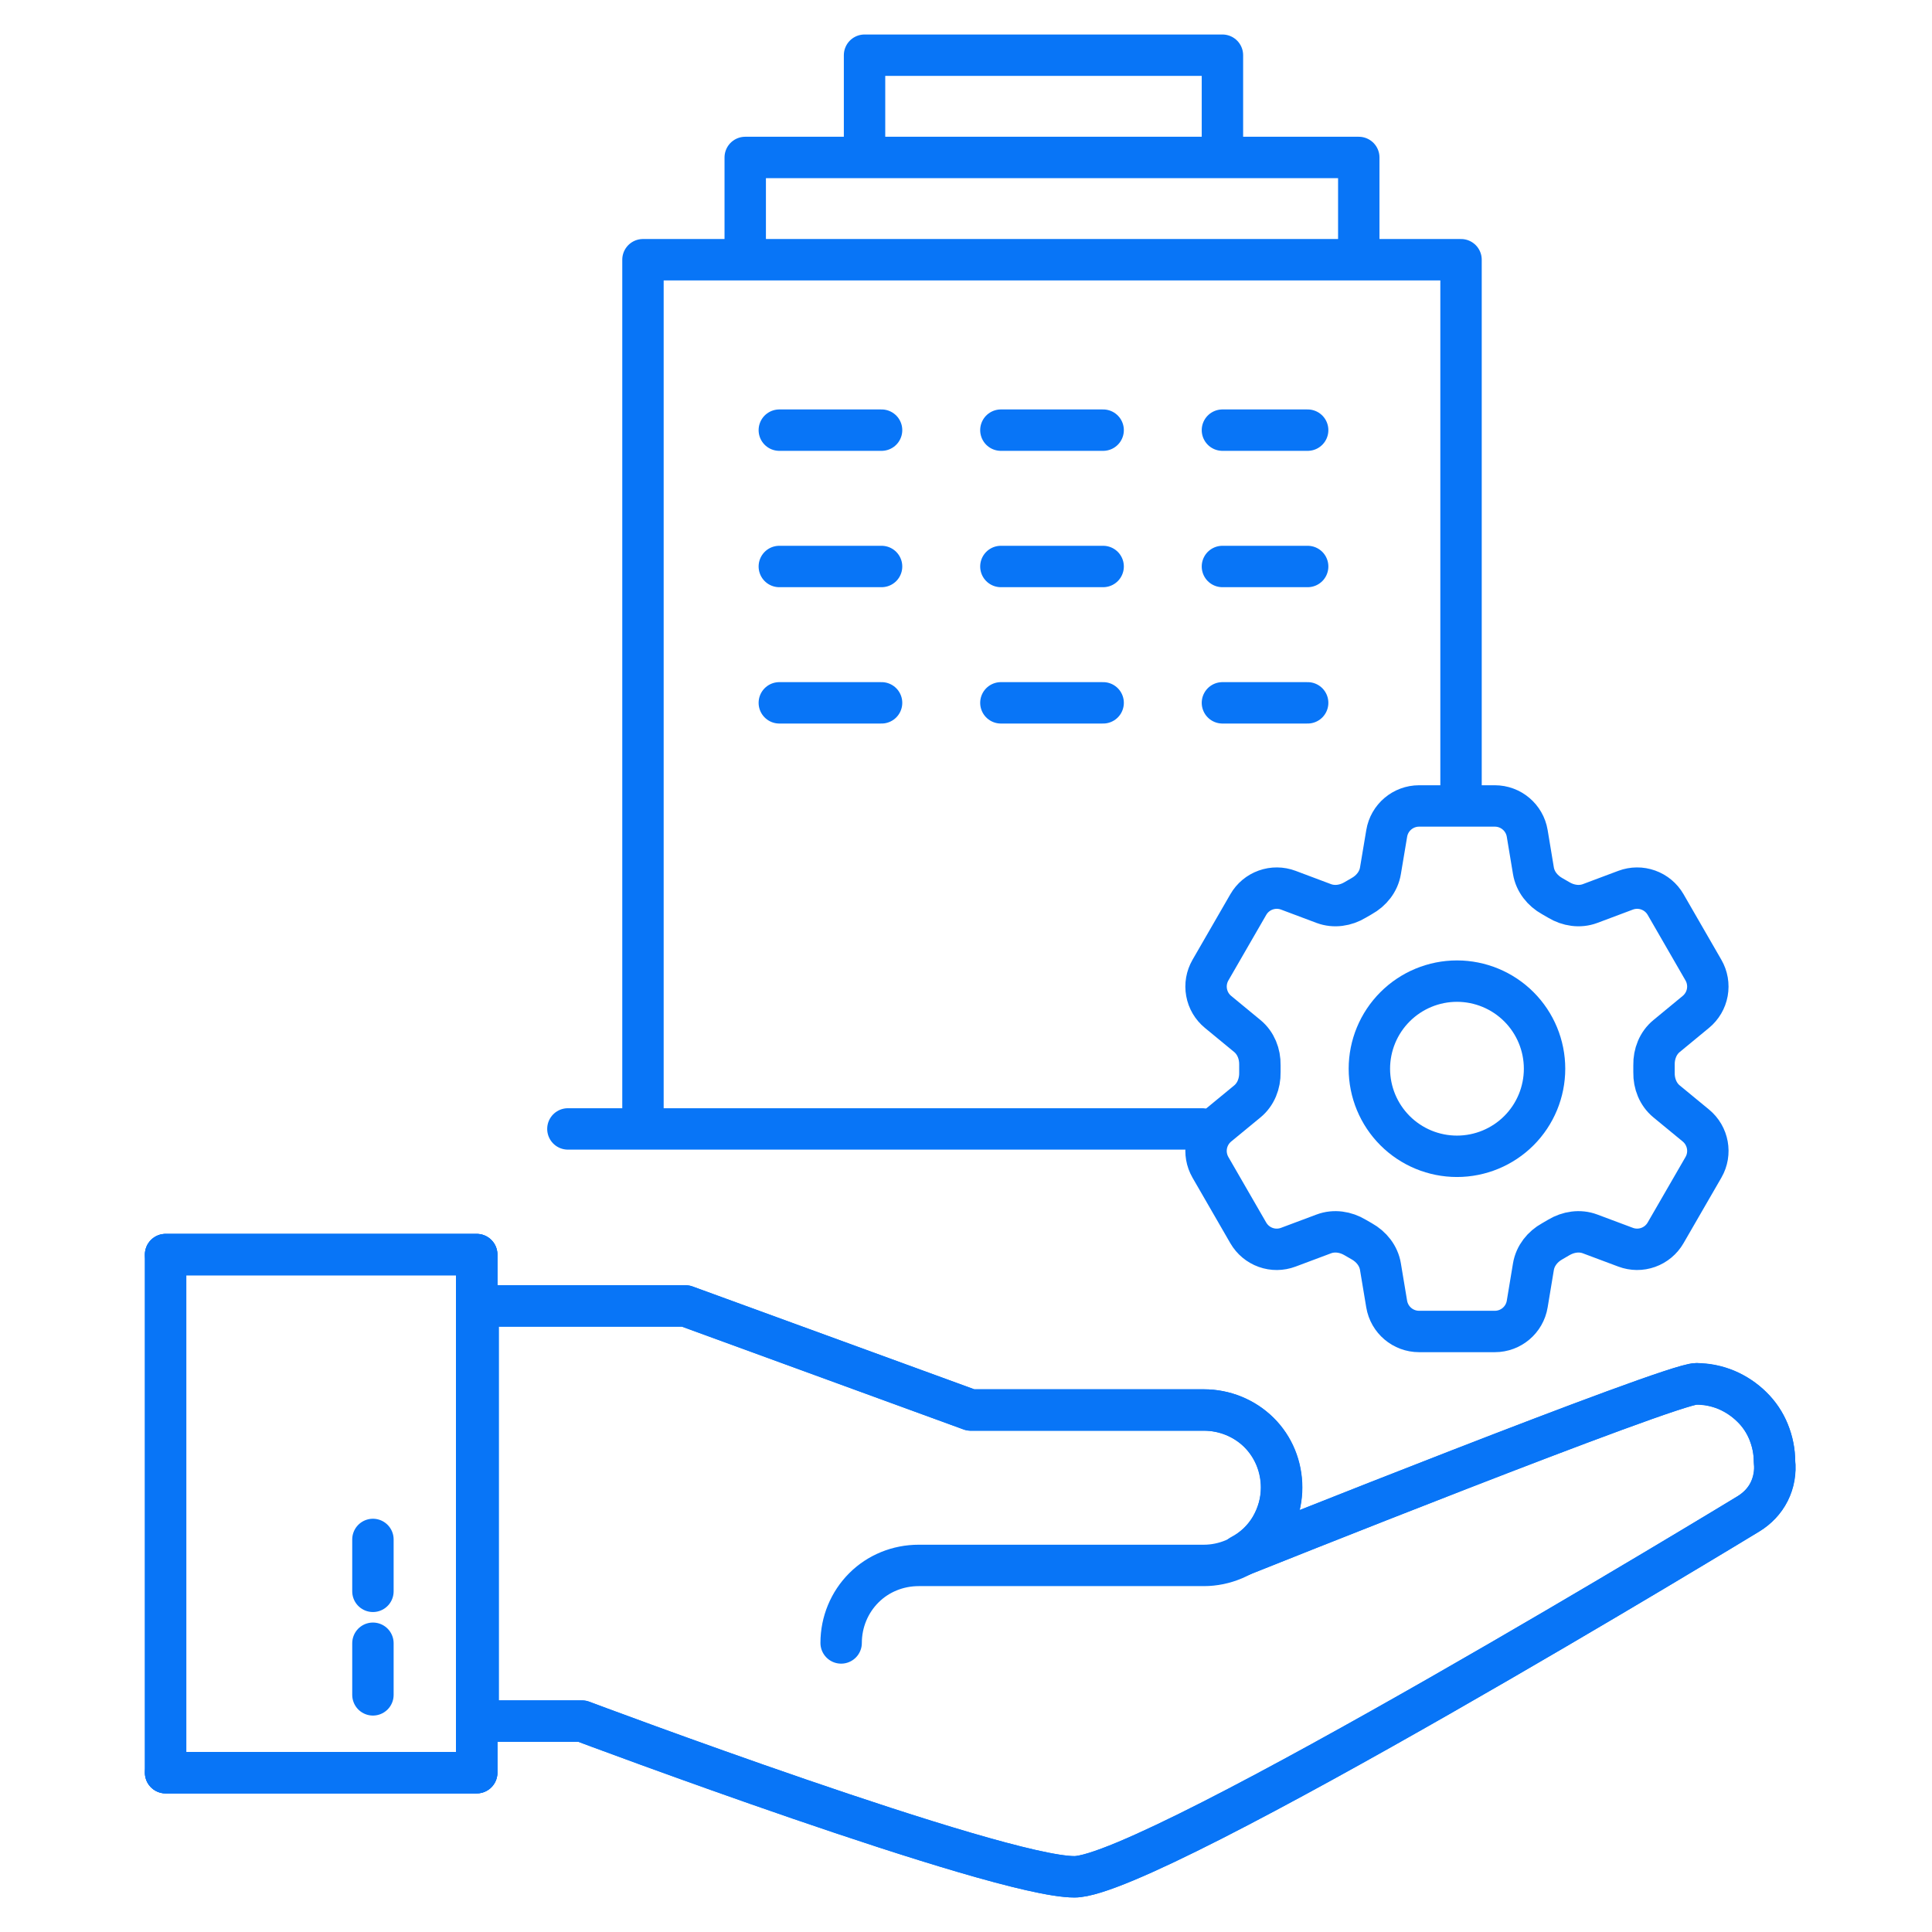
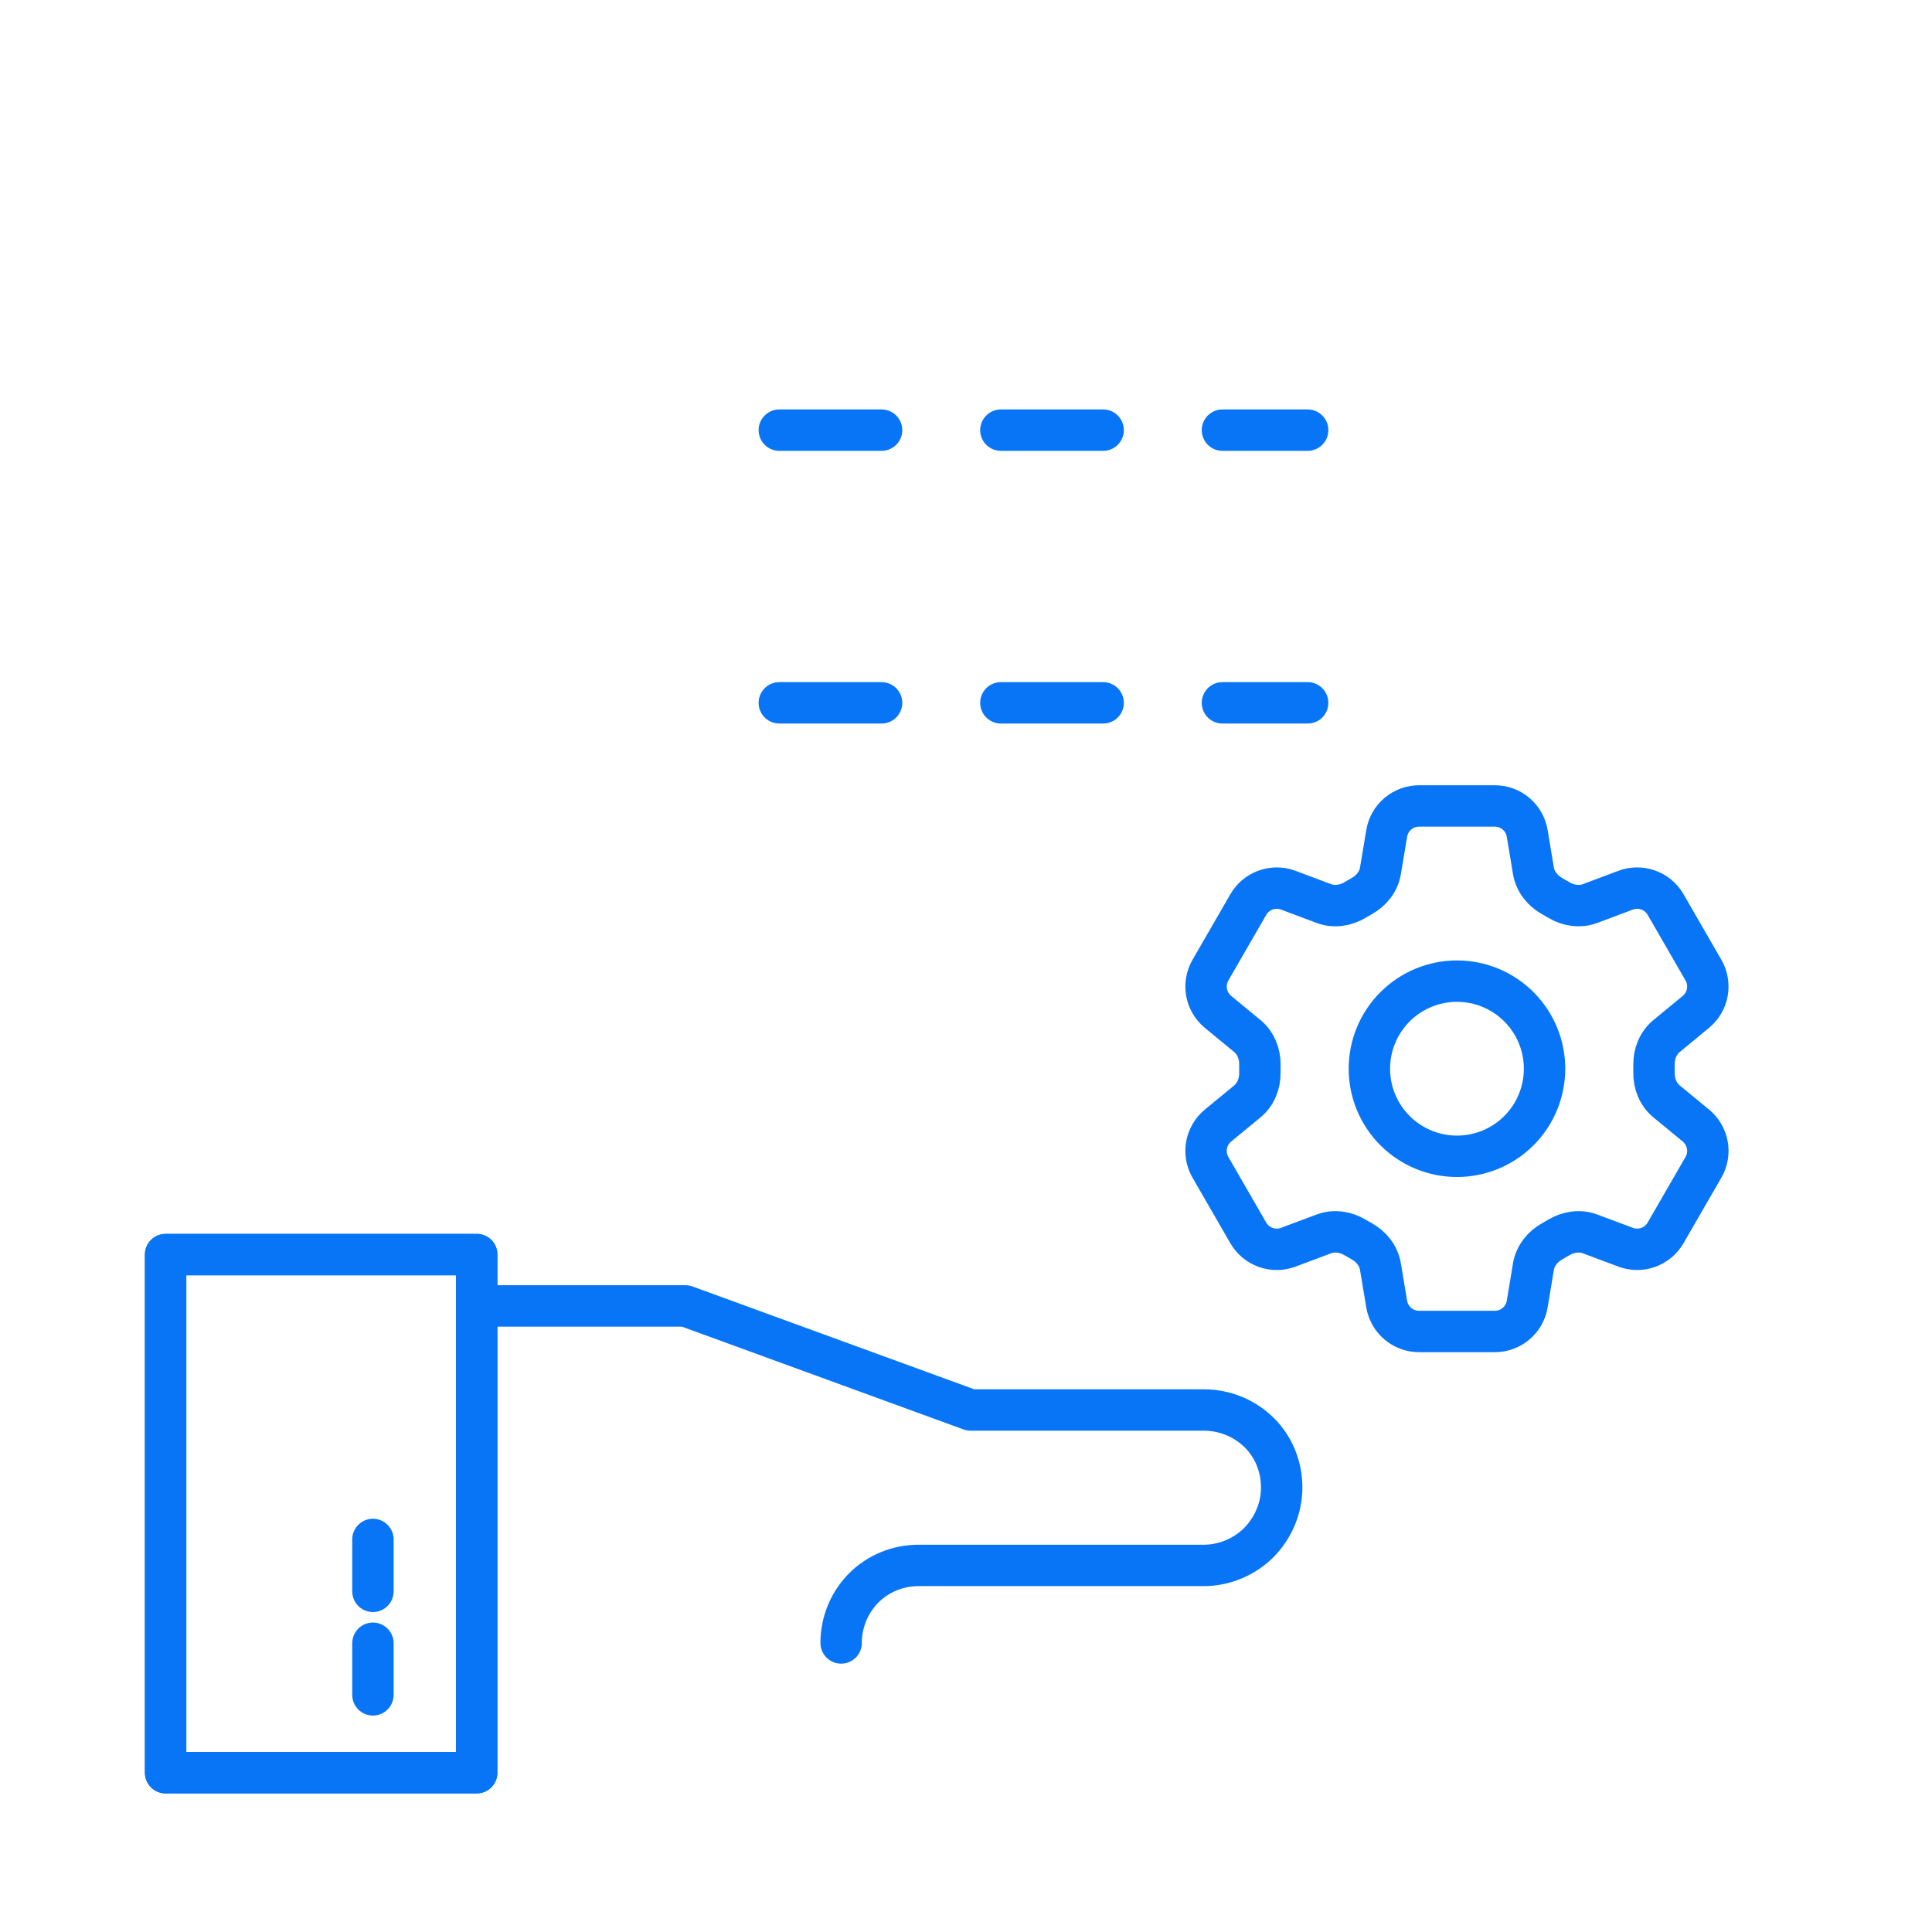
<svg xmlns="http://www.w3.org/2000/svg" width="70" height="70" viewBox="0 0 70 70" fill="none">
  <path fill-rule="evenodd" clip-rule="evenodd" d="M6 64.228H17.272V45.456H6V64.228Z" stroke="#0875F7" stroke-width="1.5" stroke-linecap="round" stroke-linejoin="round" />
  <path d="M6 64.228H17.272V45.456H6V64.228Z" stroke="#0875F7" stroke-width="1.5" stroke-linecap="round" stroke-linejoin="round" />
-   <path d="M61.464 50.136C60.524 50.136 44.989 56.354 44.989 56.354H44.957C45.406 56.119 45.78 55.767 46.036 55.339C46.293 54.891 46.431 54.41 46.431 53.897C46.431 53.138 46.132 52.423 45.609 51.899C45.085 51.376 44.359 51.087 43.622 51.087H35.17L24.839 47.316H17.328V62.359H21.089C21.089 62.359 36.121 68 38.931 68C41.741 68 63.355 54.848 63.355 54.848C63.676 54.656 63.932 54.378 64.103 54.047C64.274 53.715 64.338 53.331 64.295 52.957C64.295 52.583 64.221 52.241 64.082 51.888C63.943 51.536 63.729 51.226 63.473 50.98C63.206 50.713 62.896 50.51 62.554 50.361C62.212 50.222 61.849 50.147 61.475 50.147L61.464 50.136Z" stroke="#0875F7" stroke-width="1.5" stroke-linecap="round" stroke-linejoin="round" />
-   <path d="M6 45.456H17.272V64.228H6" stroke="#0875F7" stroke-width="1.5" stroke-linecap="round" stroke-linejoin="round" />
  <path d="M17.324 47.316H24.835L35.167 51.087H43.618C44.366 51.087 45.081 51.376 45.616 51.899C46.15 52.423 46.438 53.138 46.438 53.897C46.438 54.634 46.139 55.35 45.616 55.884C45.092 56.408 44.366 56.718 43.618 56.718H33.286C32.538 56.718 31.823 57.006 31.299 57.53C30.776 58.053 30.476 58.769 30.476 59.527" stroke="#0875F7" stroke-width="1.5" stroke-linecap="round" stroke-linejoin="round" />
  <path d="M13.512 61.408V59.538" stroke="#0875F7" stroke-width="1.5" stroke-linecap="round" stroke-linejoin="round" />
  <path d="M13.512 57.657V55.777" stroke="#0875F7" stroke-width="1.5" stroke-linecap="round" stroke-linejoin="round" />
-   <path d="M44.996 56.354C44.996 56.354 60.531 50.136 61.471 50.136C62.219 50.136 62.934 50.446 63.469 50.969C64.003 51.493 64.291 52.209 64.291 52.956C64.334 53.33 64.259 53.715 64.099 54.046C63.939 54.377 63.672 54.645 63.351 54.847C63.351 54.847 41.748 68 38.927 68C36.107 68 21.085 62.358 21.085 62.358H17.324" stroke="#0875F7" stroke-width="1.5" stroke-linecap="round" stroke-linejoin="round" />
-   <path d="M23.296 40.903V9.41H27.001M23.296 40.903H20.576M23.296 40.903H43.557M52.936 28.521V19.29V9.41H49.231M27.001 9.41V5.705H31.324M27.001 9.41H49.231M49.231 9.41V5.705H44.291M31.324 5.705V2H44.291V5.705M31.324 5.705H44.291" stroke="#0875F7" stroke-width="1.5" stroke-linecap="round" stroke-linejoin="round" />
  <path d="M28.236 15.585H31.941M36.264 15.585H39.969M44.291 15.585H47.379" stroke="#0875F7" stroke-width="1.5" stroke-linecap="round" stroke-linejoin="round" />
-   <path d="M28.236 20.525H31.941M36.264 20.525H39.969M44.291 20.525H47.379" stroke="#0875F7" stroke-width="1.5" stroke-linecap="round" stroke-linejoin="round" />
  <path d="M28.236 25.465H31.941M36.264 25.465H39.969M44.291 25.465H47.379" stroke="#0875F7" stroke-width="1.5" stroke-linecap="round" stroke-linejoin="round" />
  <path d="M50.243 30.196C50.338 29.622 50.835 29.201 51.417 29.201H54.16C54.742 29.201 55.239 29.622 55.334 30.196L55.559 31.551C55.626 31.946 55.89 32.276 56.242 32.471C56.32 32.513 56.397 32.559 56.474 32.605C56.818 32.813 57.236 32.877 57.611 32.737L58.899 32.254C59.163 32.155 59.453 32.153 59.718 32.248C59.984 32.343 60.207 32.529 60.348 32.773L61.719 35.15C61.86 35.394 61.909 35.68 61.859 35.957C61.809 36.234 61.661 36.484 61.444 36.663L60.383 37.538C60.073 37.793 59.92 38.187 59.928 38.587C59.929 38.677 59.929 38.767 59.928 38.857C59.92 39.257 60.073 39.651 60.383 39.906L61.445 40.78C61.894 41.151 62.01 41.791 61.72 42.293L60.347 44.67C60.206 44.914 59.983 45.1 59.718 45.195C59.453 45.29 59.163 45.288 58.899 45.189L57.611 44.707C57.236 44.566 56.818 44.631 56.473 44.838C56.397 44.885 56.319 44.93 56.24 44.974C55.89 45.167 55.626 45.497 55.559 45.893L55.334 47.248C55.239 47.822 54.742 48.242 54.16 48.242H51.416C50.834 48.242 50.338 47.821 50.242 47.248L50.016 45.893C49.951 45.497 49.686 45.167 49.335 44.972C49.257 44.929 49.179 44.884 49.102 44.838C48.758 44.631 48.341 44.566 47.964 44.707L46.677 45.189C46.413 45.288 46.123 45.291 45.858 45.196C45.592 45.101 45.37 44.915 45.228 44.671L43.856 42.294C43.716 42.05 43.666 41.764 43.716 41.487C43.767 41.21 43.914 40.959 44.132 40.78L45.194 39.906C45.502 39.652 45.656 39.257 45.648 38.857C45.647 38.767 45.647 38.677 45.648 38.587C45.656 38.185 45.502 37.793 45.194 37.538L44.132 36.663C43.914 36.484 43.767 36.234 43.717 35.957C43.666 35.68 43.716 35.395 43.856 35.151L45.228 32.774C45.369 32.529 45.592 32.343 45.858 32.248C46.123 32.153 46.414 32.155 46.678 32.254L47.964 32.737C48.341 32.877 48.758 32.813 49.102 32.605C49.178 32.559 49.257 32.514 49.335 32.47C49.686 32.276 49.951 31.946 50.016 31.551L50.243 30.196Z" stroke="#0875F7" stroke-width="1.5" stroke-linecap="round" stroke-linejoin="round" />
  <path d="M55.962 38.722C55.962 39.563 55.628 40.371 55.033 40.966C54.438 41.561 53.63 41.895 52.789 41.895C51.947 41.895 51.14 41.561 50.545 40.966C49.95 40.371 49.615 39.563 49.615 38.722C49.615 37.88 49.95 37.073 50.545 36.478C51.14 35.883 51.947 35.548 52.789 35.548C53.63 35.548 54.438 35.883 55.033 36.478C55.628 37.073 55.962 37.88 55.962 38.722Z" stroke="#0875F7" stroke-width="1.5" stroke-linecap="round" stroke-linejoin="round" />
</svg>